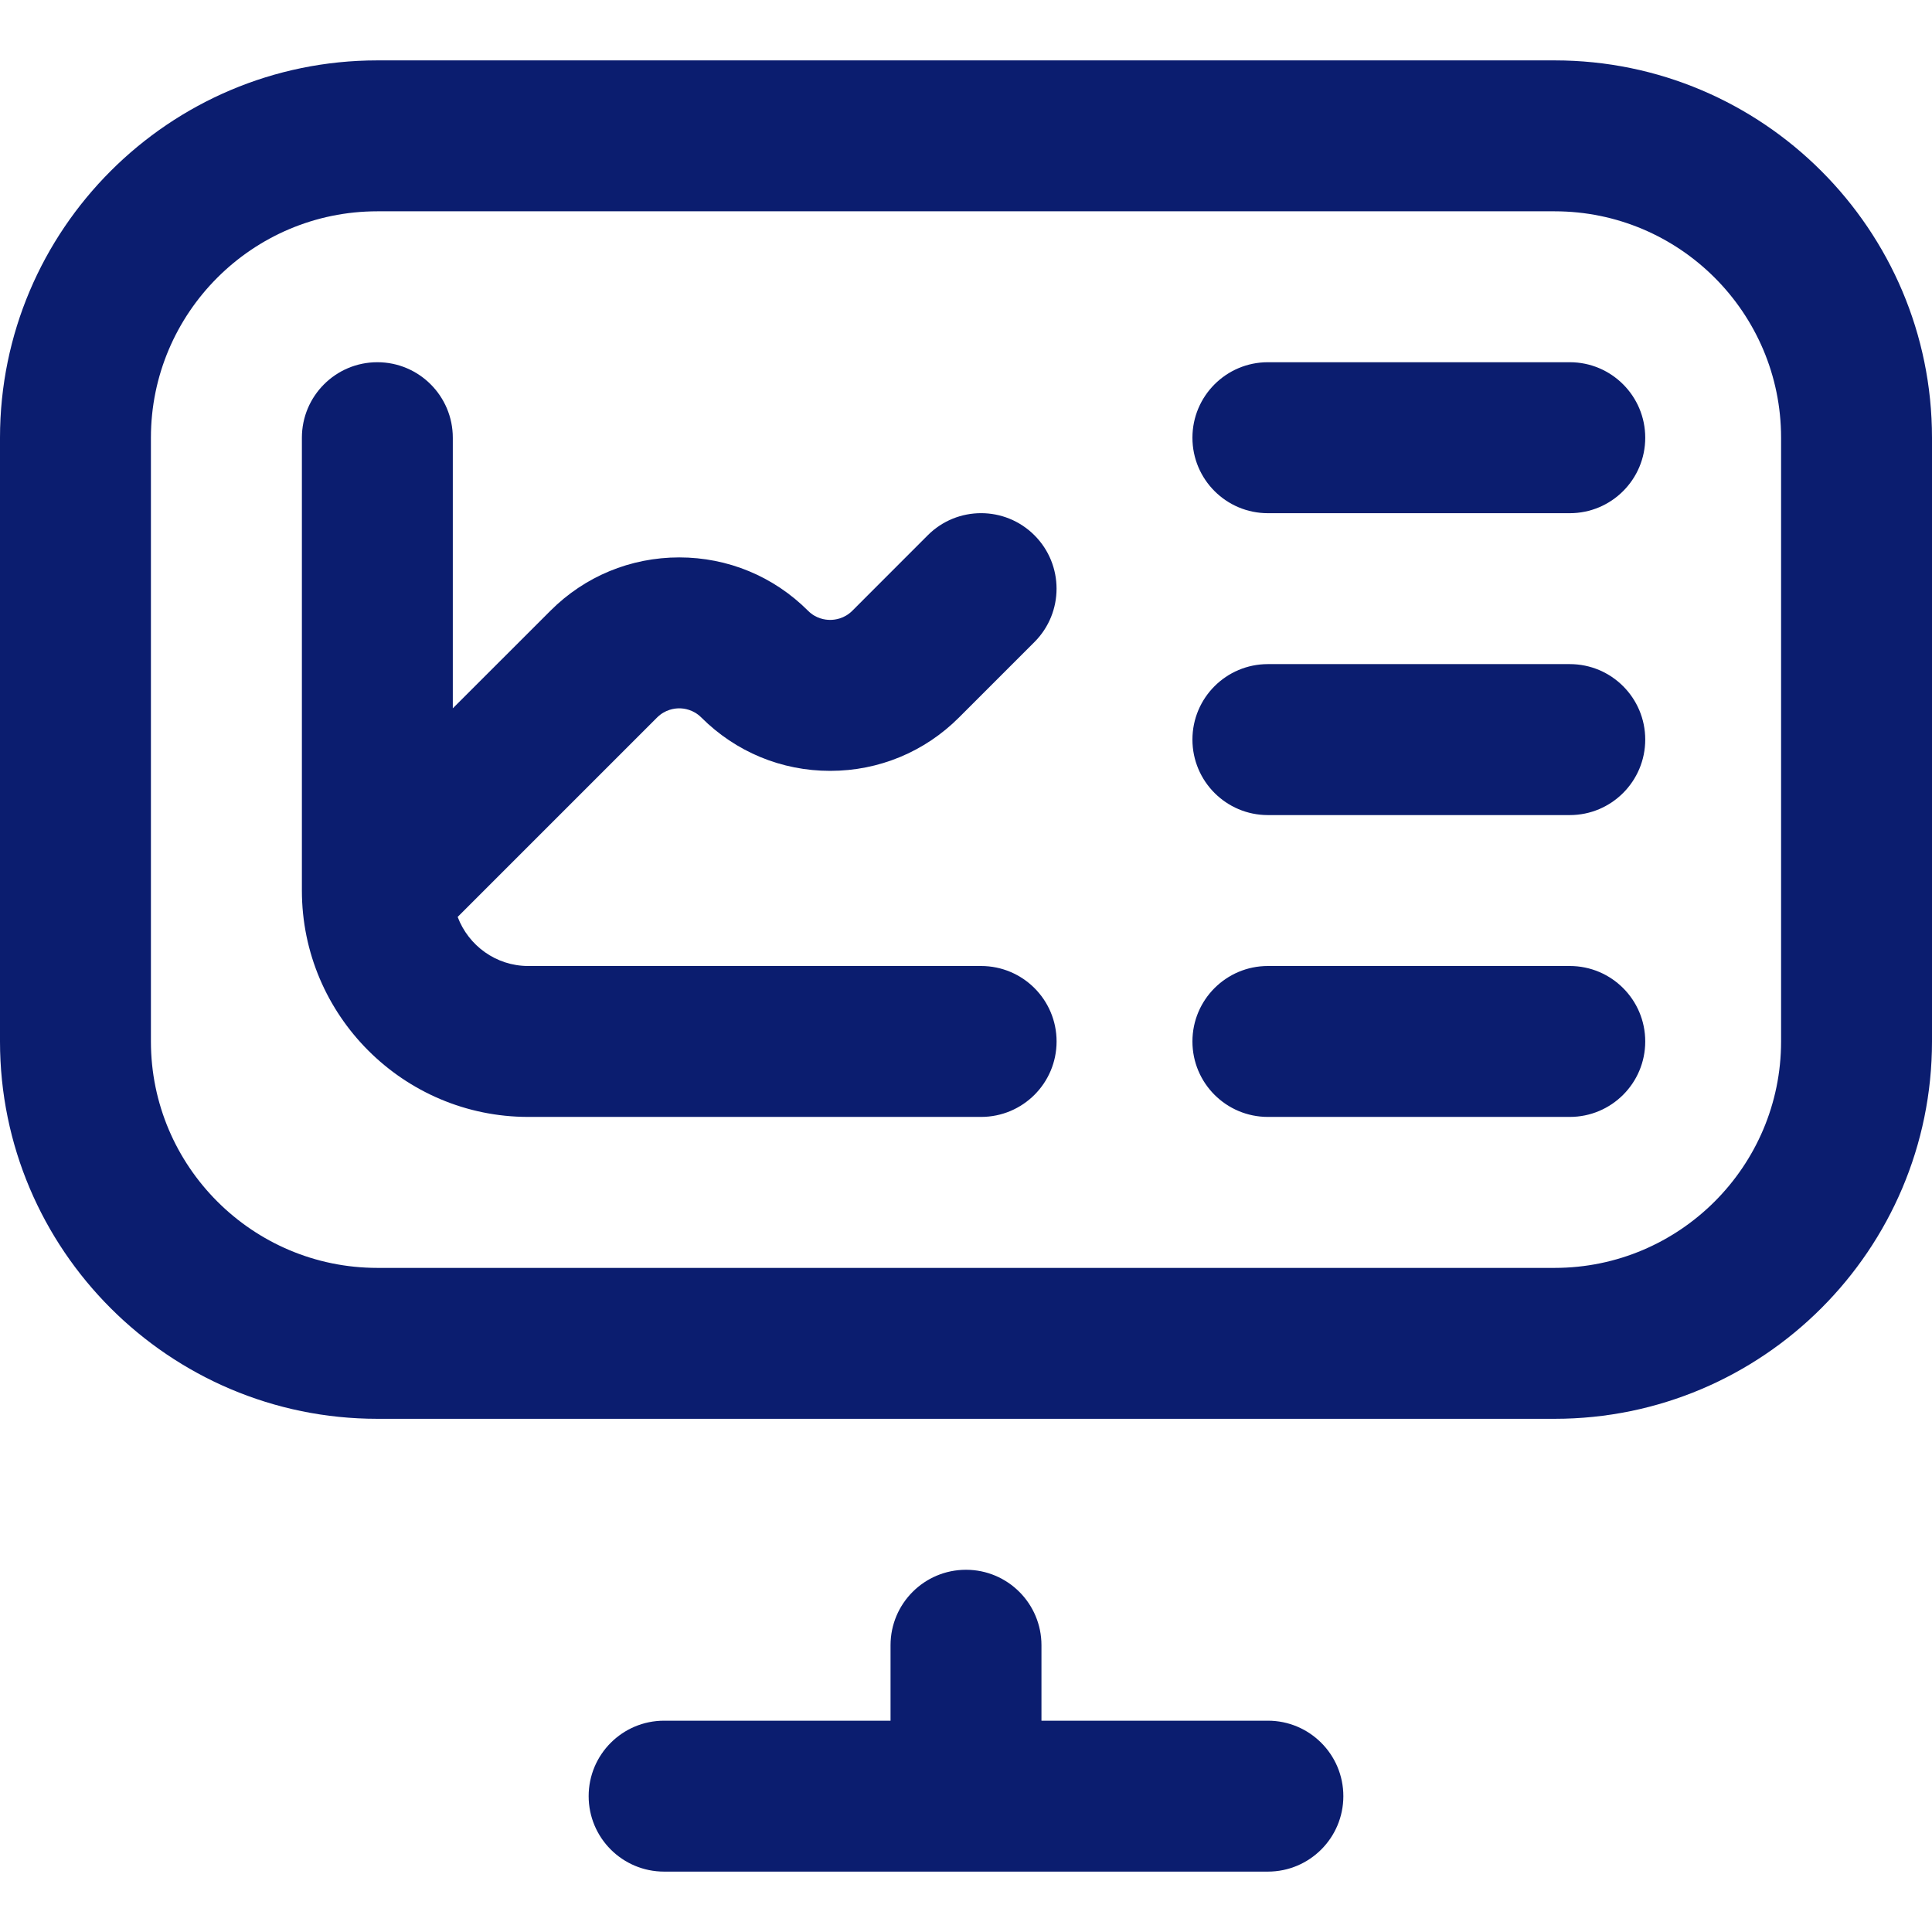
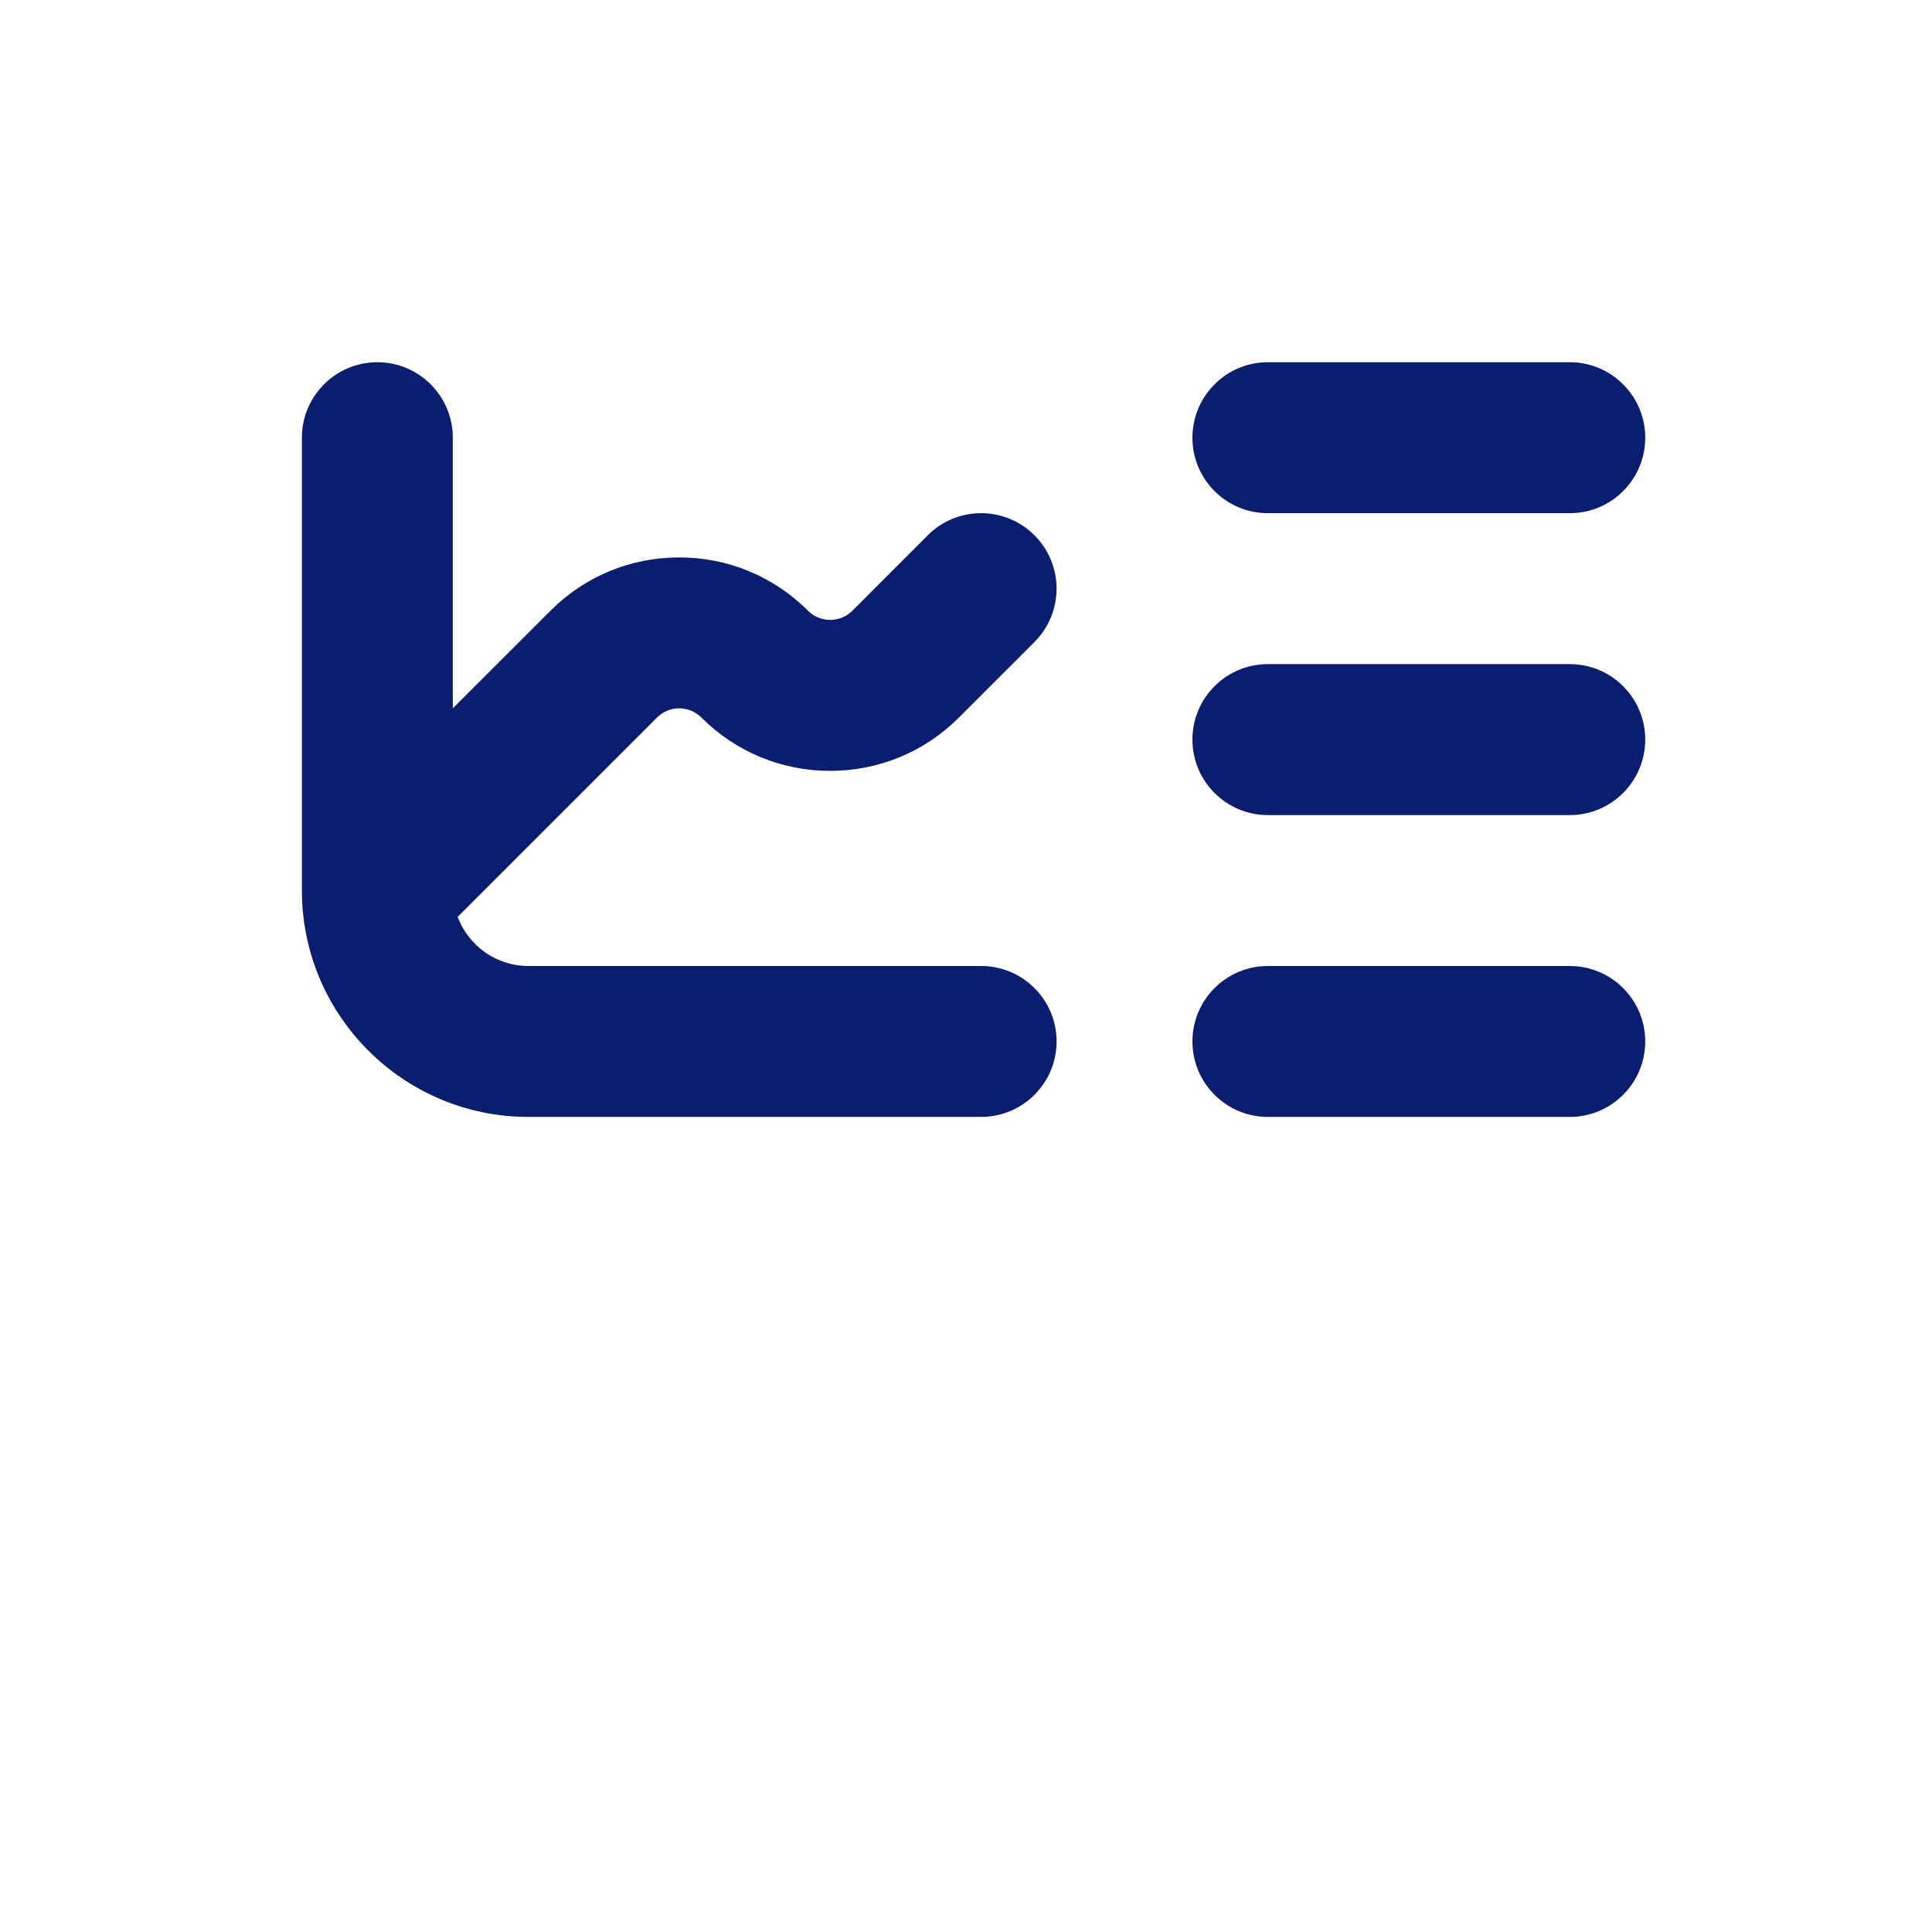
<svg xmlns="http://www.w3.org/2000/svg" width="35" height="35" viewBox="0 0 35 35" fill="none">
-   <path d="M6.836 25.703H28.164C31.933 25.703 35 22.637 35 18.867V7.93C35 4.16 31.933 1.094 28.164 1.094H6.836C3.067 1.094 0 4.16 0 7.93V18.867C0 22.637 3.067 25.703 6.836 25.703ZM2.734 7.93C2.734 5.668 4.574 3.828 6.836 3.828H28.164C30.426 3.828 32.266 5.668 32.266 7.93V18.867C32.266 21.129 30.426 22.969 28.164 22.969H6.836C4.574 22.969 2.734 21.129 2.734 18.867V7.93ZM22.969 31.172H18.867V29.805C18.867 29.05 18.255 28.438 17.5 28.438C16.745 28.438 16.133 29.05 16.133 29.805V31.172H12.031C11.276 31.172 10.664 31.784 10.664 32.539C10.664 33.294 11.276 33.906 12.031 33.906H22.969C23.724 33.906 24.336 33.294 24.336 32.539C24.336 31.784 23.724 31.172 22.969 31.172Z" fill="#0B1D6F" />
  <path d="M9.57 20.234H17.773C18.529 20.234 19.141 19.622 19.141 18.867C19.141 18.112 18.529 17.5 17.773 17.5H9.57C8.985 17.5 8.486 17.129 8.291 16.611L11.904 12.998C12.049 12.854 12.217 12.832 12.305 12.832C12.392 12.832 12.561 12.854 12.705 12.998C13.329 13.621 14.157 13.965 15.039 13.965C15.921 13.965 16.75 13.621 17.373 12.998L18.74 11.631C19.274 11.097 19.274 10.231 18.74 9.697C18.206 9.163 17.341 9.163 16.807 9.697L15.44 11.065C15.295 11.209 15.127 11.23 15.039 11.23C14.951 11.23 14.783 11.209 14.639 11.065C14.015 10.441 13.186 10.098 12.305 10.098C11.423 10.098 10.594 10.441 9.971 11.065L8.203 12.832V7.93C8.203 7.175 7.591 6.562 6.836 6.562C6.081 6.562 5.469 7.175 5.469 7.93V16.133C5.469 18.394 7.309 20.234 9.57 20.234ZM22.969 9.297H28.438C29.193 9.297 29.805 8.685 29.805 7.93C29.805 7.175 29.193 6.562 28.438 6.562H22.969C22.214 6.562 21.602 7.175 21.602 7.93C21.602 8.685 22.214 9.297 22.969 9.297ZM22.969 20.234H28.438C29.193 20.234 29.805 19.622 29.805 18.867C29.805 18.112 29.193 17.5 28.438 17.5H22.969C22.214 17.5 21.602 18.112 21.602 18.867C21.602 19.622 22.214 20.234 22.969 20.234ZM28.438 12.031H22.969C22.214 12.031 21.602 12.643 21.602 13.398C21.602 14.153 22.214 14.766 22.969 14.766H28.438C29.193 14.766 29.805 14.153 29.805 13.398C29.805 12.643 29.193 12.031 28.438 12.031Z" fill="#0B1D6F" />
</svg>